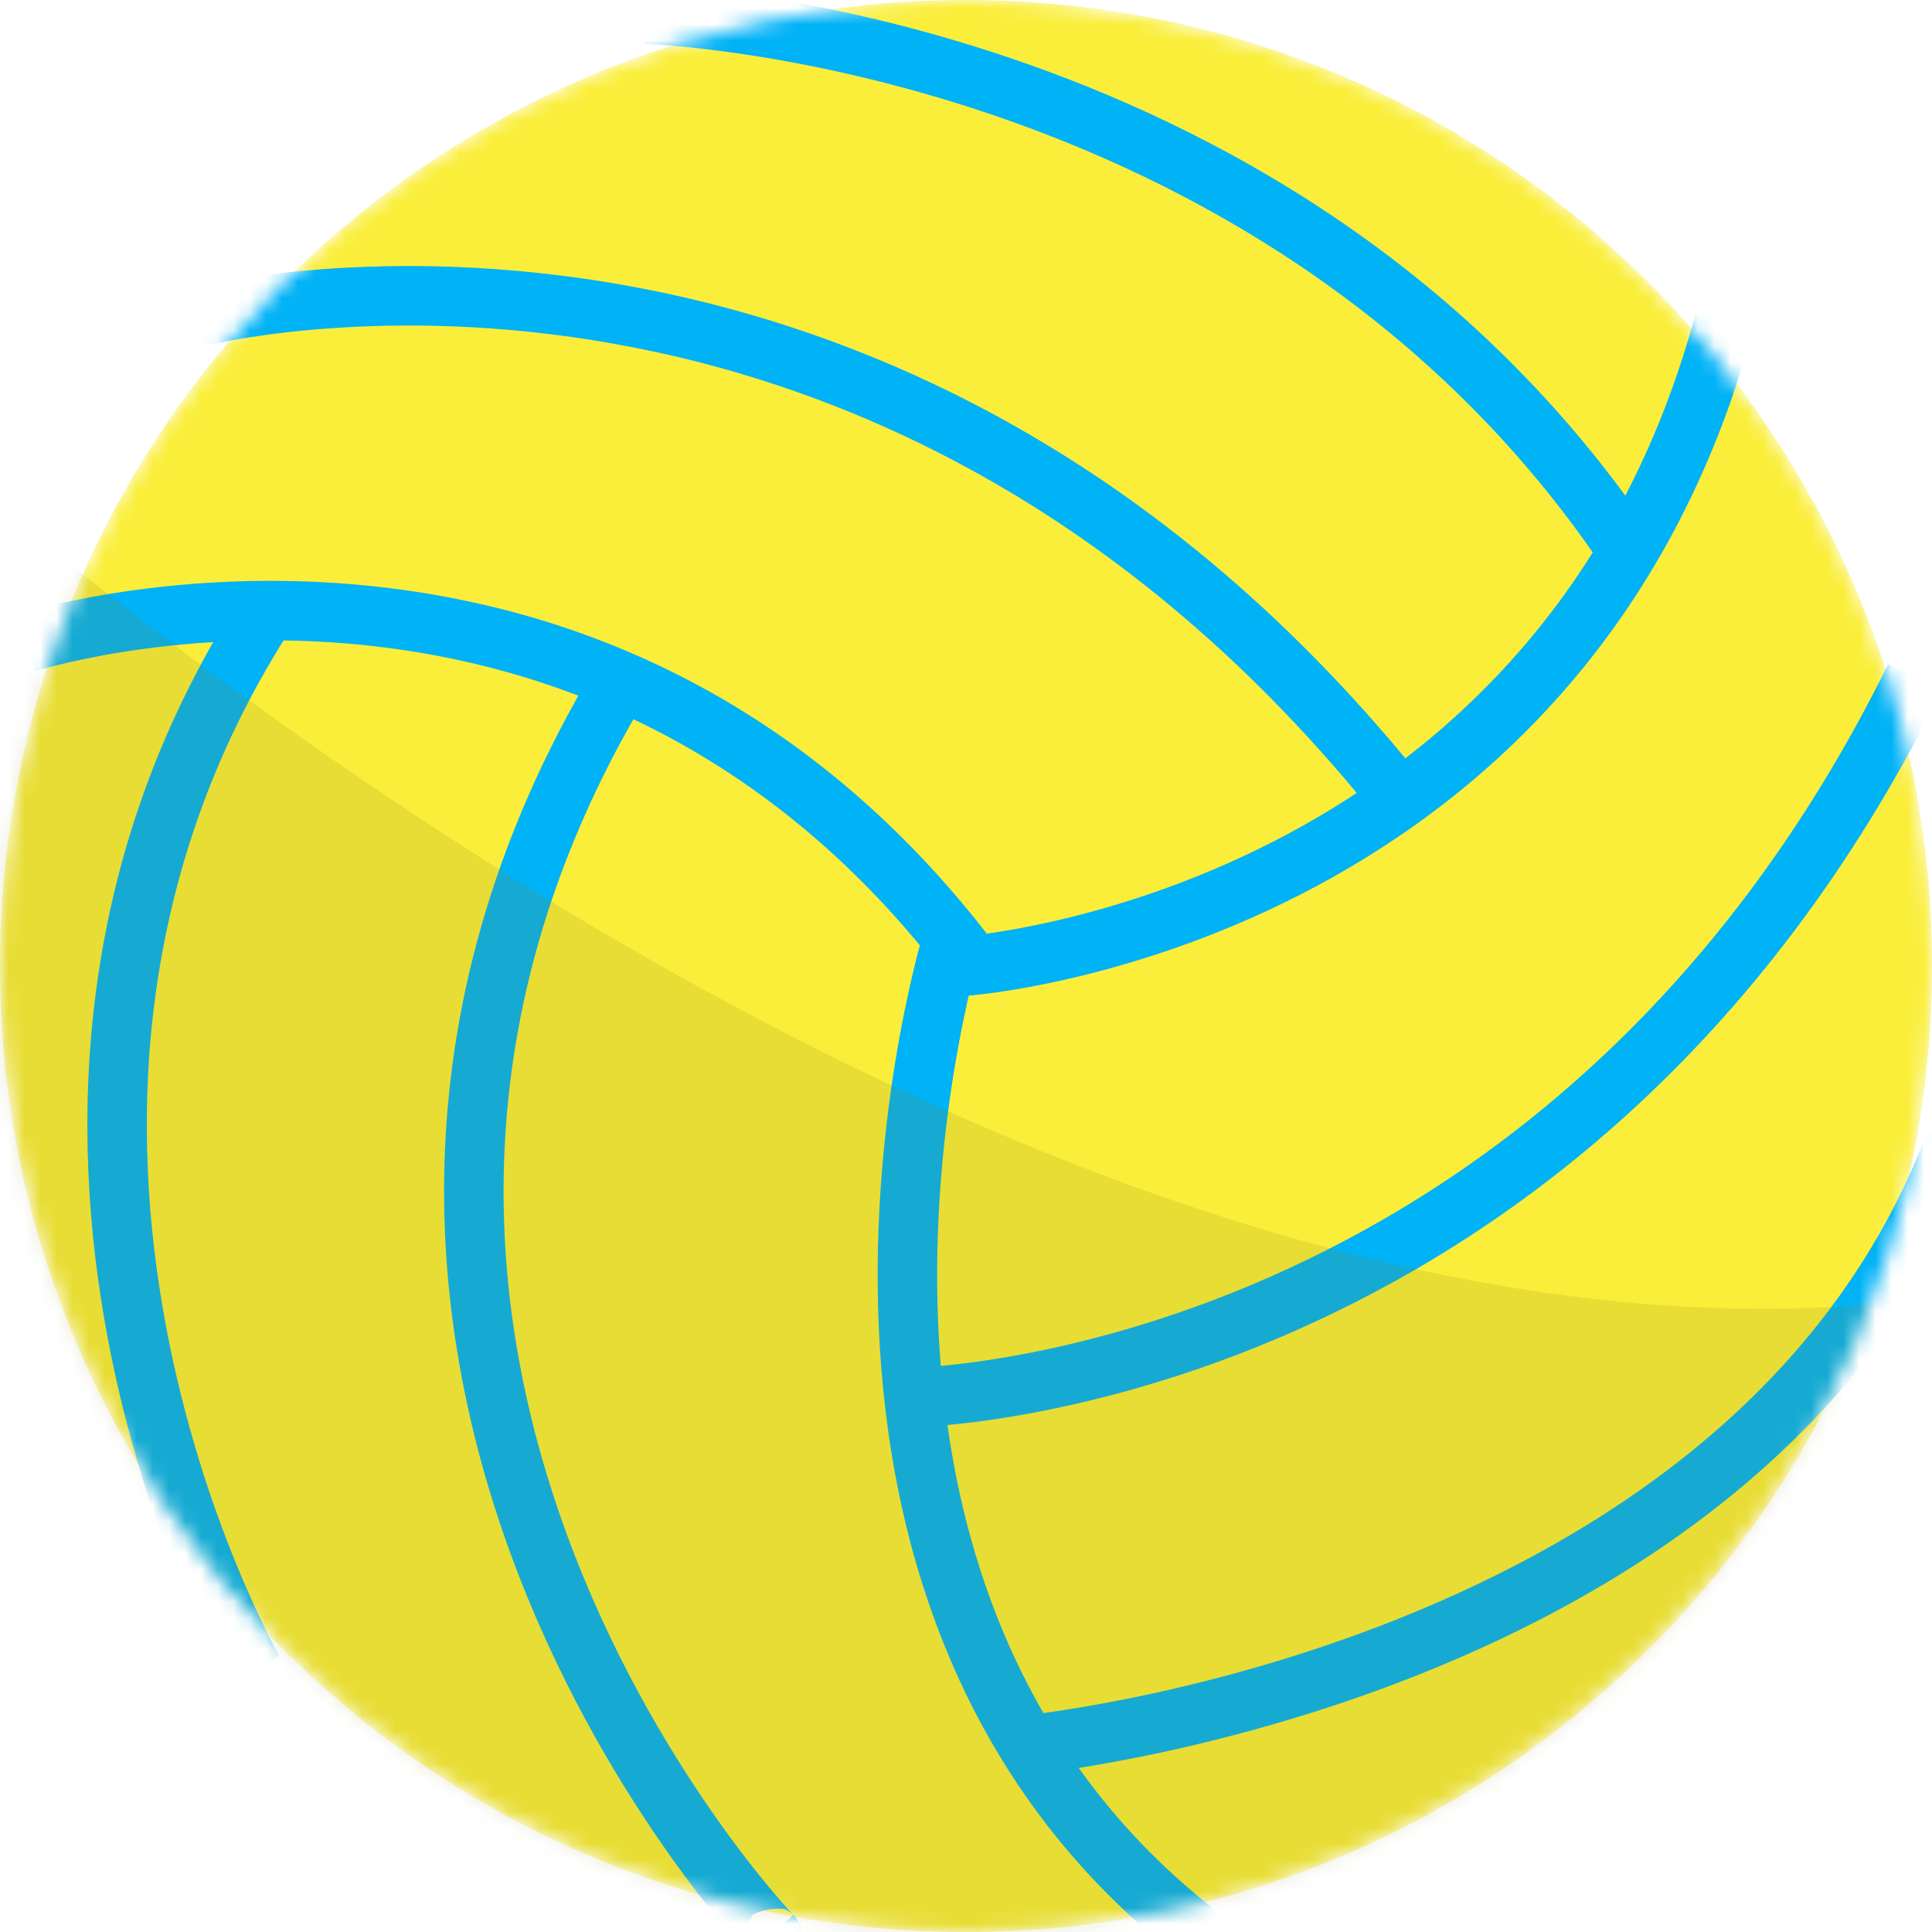
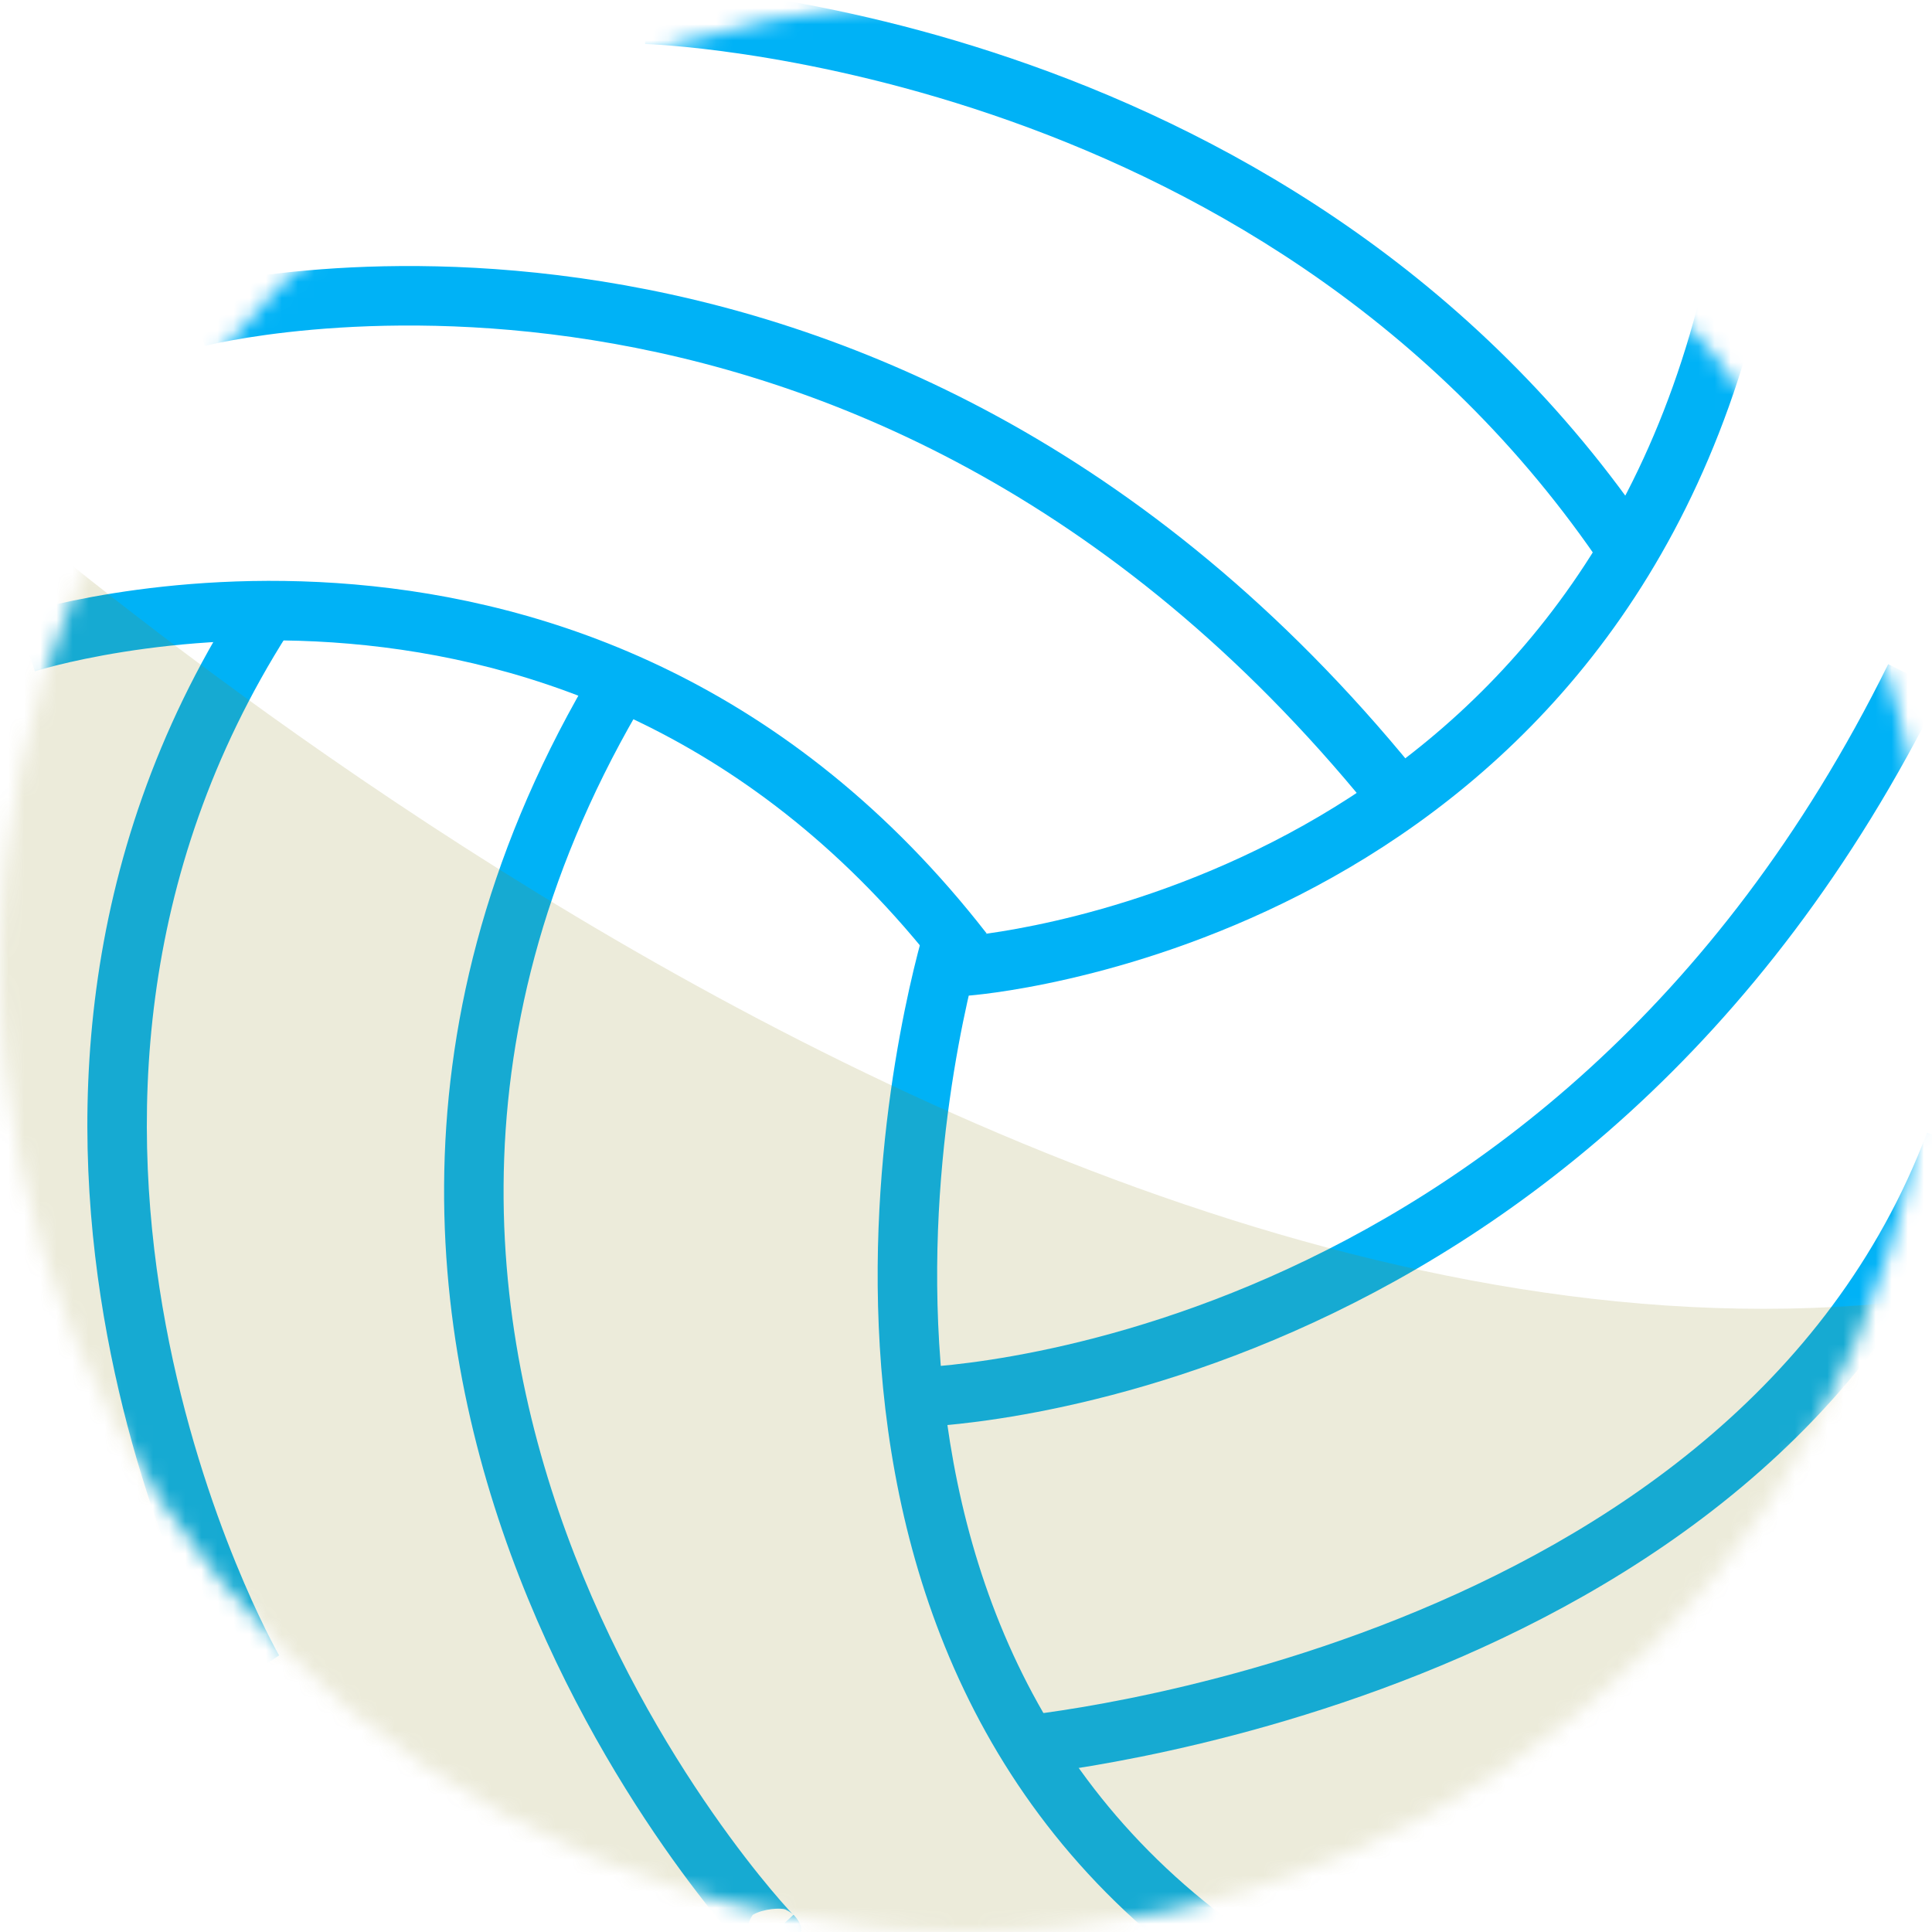
<svg xmlns="http://www.w3.org/2000/svg" width="120" height="120" viewBox="0 0 120 120" fill="none">
  <mask id="mask0_1969_8498" style="mask-type:alpha" maskUnits="userSpaceOnUse" x="0" y="0" width="120" height="120">
    <path d="M60 120C93.137 120 120 93.137 120 60C120 26.863 93.137 0 60 0C26.863 0 0 26.863 0 60C0 93.137 26.863 120 60 120Z" fill="#FAEE3A" />
  </mask>
  <g mask="url(#mask0_1969_8498)">
-     <path d="M60 120C93.137 120 120 93.137 120 60C120 26.863 93.137 0 60 0C26.863 0 0 26.863 0 60C0 93.137 26.863 120 60 120Z" fill="#FAEE3A" />
    <path fill-rule="evenodd" clip-rule="evenodd" d="M46.573 121.433C46.564 121.421 46.543 121.395 46.518 121.36C46.504 121.34 46.469 121.289 46.449 121.258C46.418 121.206 46.338 121.051 46.294 120.945C46.214 120.679 46.3 119.607 46.752 118.939C47.443 118.529 48.512 118.504 48.771 118.597C48.873 118.646 49.024 118.734 49.073 118.768C49.103 118.789 49.153 118.826 49.172 118.841C49.208 118.871 49.235 118.894 49.244 118.902L49.268 118.925L49.271 118.928L49.261 118.918L49.227 118.883C49.108 118.759 48.856 118.488 48.494 118.073C47.773 117.247 46.642 115.883 45.296 114.044C42.6 110.362 39.061 104.806 36.213 97.887C30.528 84.074 27.616 64.912 39.587 44.243L36.39 42.391C23.686 64.325 26.81 84.749 32.796 99.294C35.784 106.554 39.49 112.37 42.314 116.227C43.727 118.157 44.925 119.604 45.71 120.503C46.1 120.95 46.395 121.269 46.568 121.448C46.611 121.493 46.653 121.536 46.692 121.574C46.709 121.591 46.737 121.618 46.77 121.648C46.785 121.661 46.816 121.689 46.857 121.721C46.878 121.738 46.929 121.776 46.96 121.799C47.011 121.833 47.162 121.921 47.265 121.971C47.525 122.065 48.595 122.04 49.285 121.629C49.738 120.961 49.824 119.888 49.744 119.621C49.699 119.515 49.619 119.359 49.587 119.306C49.566 119.274 49.531 119.221 49.515 119.199C49.466 119.131 49.42 119.077 49.407 119.062L49.406 119.061C49.368 119.016 49.325 118.969 49.287 118.927L46.573 121.433Z" fill="#00B2F6" />
    <path fill-rule="evenodd" clip-rule="evenodd" d="M17.328 102.807C17.334 102.818 17.336 102.823 17.336 102.822L14.261 104.871C13.947 104.4 9.014 95.602 6.66 82.949C4.297 70.25 4.503 53.489 14.772 37.352L17.89 39.336C8.277 54.441 8.04 70.165 10.292 82.273C11.418 88.326 13.163 93.446 14.647 97.083C16.069 100.568 17.221 102.617 17.328 102.807Z" fill="#00B2F6" />
-     <path fill-rule="evenodd" clip-rule="evenodd" d="M2.164 41.697C2.165 41.697 2.165 41.697 1.597 39.939C1.029 38.181 1.03 38.18 1.031 38.18L1.034 38.179L1.042 38.176L1.068 38.168L1.157 38.141C1.233 38.117 1.342 38.085 1.482 38.045C1.761 37.964 2.166 37.853 2.685 37.724C3.724 37.466 5.22 37.137 7.085 36.841C10.811 36.249 16.03 35.785 22.015 36.3C34.015 37.333 49.094 42.308 61.281 57.976L58.364 60.245C46.941 45.558 32.907 40.947 21.698 39.982C16.077 39.498 11.167 39.934 7.665 40.49C5.916 40.768 4.523 41.075 3.576 41.31C3.103 41.428 2.741 41.528 2.502 41.596C2.382 41.63 2.294 41.657 2.237 41.674L2.177 41.693L2.165 41.697L2.164 41.697L2.164 41.697Z" fill="#00B2F6" />
+     <path fill-rule="evenodd" clip-rule="evenodd" d="M2.164 41.697C2.165 41.697 2.165 41.697 1.597 39.939C1.029 38.181 1.03 38.18 1.031 38.18L1.034 38.179L1.042 38.176L1.068 38.168L1.157 38.141C1.761 37.964 2.166 37.853 2.685 37.724C3.724 37.466 5.22 37.137 7.085 36.841C10.811 36.249 16.03 35.785 22.015 36.3C34.015 37.333 49.094 42.308 61.281 57.976L58.364 60.245C46.941 45.558 32.907 40.947 21.698 39.982C16.077 39.498 11.167 39.934 7.665 40.49C5.916 40.768 4.523 41.075 3.576 41.31C3.103 41.428 2.741 41.528 2.502 41.596C2.382 41.63 2.294 41.657 2.237 41.674L2.177 41.693L2.165 41.697L2.164 41.697L2.164 41.697Z" fill="#00B2F6" />
    <path fill-rule="evenodd" clip-rule="evenodd" d="M60.134 61.84C60.133 61.84 60.132 61.841 60 59.998C59.869 58.161 59.868 58.155 59.867 58.155L59.868 58.155L59.881 58.154L59.947 58.148C60.007 58.143 60.102 58.134 60.23 58.121C60.484 58.094 60.867 58.05 61.363 57.98C62.355 57.84 63.798 57.597 65.566 57.19C69.105 56.376 73.926 54.906 79.042 52.294C89.244 47.086 100.624 37.344 105.432 19.055L109.006 19.994C103.874 39.515 91.644 50.01 80.722 55.586C75.276 58.366 70.156 59.925 66.395 60.791C64.512 61.225 62.965 61.486 61.88 61.639C61.337 61.715 60.909 61.765 60.613 61.796C60.465 61.812 60.349 61.822 60.268 61.83L60.173 61.837L60.146 61.84L60.137 61.84L60.134 61.84Z" fill="#00B2F6" />
    <path fill-rule="evenodd" clip-rule="evenodd" d="M57.529 57.316C57.529 57.315 57.529 57.315 59.291 57.871C61.043 58.425 61.053 58.428 61.053 58.427L61.053 58.427L61.052 58.43L61.047 58.447L61.023 58.524C61.002 58.595 60.97 58.703 60.928 58.848C60.845 59.137 60.724 59.571 60.58 60.135C60.291 61.262 59.906 62.906 59.53 64.951C58.778 69.044 58.069 74.715 58.231 81.034C58.556 93.692 62.359 108.703 76.028 119.062L73.796 122.007C58.886 110.708 54.878 94.388 54.537 81.129C54.367 74.489 55.111 68.555 55.896 64.283C56.288 62.145 56.693 60.416 57.001 59.216C57.154 58.616 57.284 58.148 57.377 57.826C57.423 57.665 57.46 57.541 57.486 57.455L57.517 57.355L57.525 57.328L57.528 57.319L57.529 57.316Z" fill="#00B2F6" />
    <path fill-rule="evenodd" clip-rule="evenodd" d="M56.654 88.653C56.653 88.653 56.652 88.653 56.627 86.806C56.603 84.976 56.602 84.959 56.602 84.959L56.603 84.959L56.617 84.958L56.688 84.956C56.754 84.954 56.858 84.951 56.997 84.944C57.276 84.93 57.698 84.904 58.248 84.856C59.347 84.76 60.958 84.573 62.967 84.213C66.985 83.494 72.582 82.084 78.849 79.324C91.358 73.814 106.58 62.912 117.279 41.254L120.592 42.891C109.456 65.434 93.524 76.898 80.338 82.705C73.757 85.604 67.871 87.089 63.618 87.851C61.491 88.232 59.77 88.432 58.571 88.537C57.971 88.59 57.502 88.619 57.177 88.635C57.015 88.642 56.889 88.647 56.8 88.65L56.697 88.653L56.667 88.653L56.657 88.653L56.654 88.653Z" fill="#00B2F6" />
    <path fill-rule="evenodd" clip-rule="evenodd" d="M63.362 110.296C63.361 110.296 63.36 110.296 63.196 108.456C63.031 106.616 63.031 106.616 63.03 106.616L63.031 106.616L63.034 106.615L63.054 106.614L63.142 106.605C63.221 106.597 63.343 106.584 63.504 106.566C63.826 106.53 64.307 106.471 64.926 106.385C66.165 106.213 67.959 105.929 70.155 105.486C74.551 104.597 80.535 103.072 86.896 100.528C99.664 95.42 113.655 86.332 119.692 70.348L123.149 71.653C116.582 89.041 101.461 98.681 88.268 103.958C81.648 106.606 75.439 108.187 70.887 109.108C68.609 109.568 66.74 109.864 65.435 110.045C64.782 110.136 64.27 110.198 63.918 110.238C63.742 110.258 63.606 110.272 63.512 110.281L63.404 110.292L63.374 110.295L63.365 110.296L63.362 110.296Z" fill="#00B2F6" />
    <path fill-rule="evenodd" clip-rule="evenodd" d="M12.713 21.49C12.713 21.49 12.714 21.49 12.248 19.702C11.782 17.914 11.783 17.914 11.784 17.913L11.788 17.913L11.797 17.91L11.828 17.902L11.934 17.876C12.024 17.854 12.153 17.824 12.321 17.787C12.656 17.712 13.142 17.61 13.767 17.497C15.016 17.27 16.823 16.996 19.087 16.796C23.612 16.397 29.98 16.296 37.391 17.478C52.243 19.847 71.225 27.367 87.882 47.825L85.016 50.158C69.01 30.498 50.892 23.373 36.809 21.127C29.752 20.001 23.694 20.1 19.411 20.477C17.27 20.666 15.576 20.924 14.427 21.133C13.852 21.237 13.414 21.329 13.124 21.393C12.979 21.426 12.872 21.451 12.803 21.468L12.729 21.486L12.714 21.49C12.713 21.49 12.713 21.49 12.712 21.49L12.713 21.49Z" fill="#00B2F6" />
    <path fill-rule="evenodd" clip-rule="evenodd" d="M40.066 2.733C40.067 2.733 40.067 2.733 40.118 0.886C40.169 -0.961 40.17 -0.961 40.171 -0.961L40.174 -0.961L40.182 -0.961L40.209 -0.96L40.304 -0.956C40.386 -0.953 40.505 -0.948 40.657 -0.939C40.963 -0.923 41.407 -0.895 41.976 -0.848C43.113 -0.754 44.751 -0.585 46.779 -0.281C50.834 0.325 56.465 1.468 62.791 3.619C75.436 7.917 90.959 16.273 102.171 32.498L99.131 34.599C88.508 19.227 73.765 11.251 61.602 7.117C55.525 5.052 50.116 3.954 46.233 3.373C44.292 3.083 42.736 2.922 41.672 2.835C41.14 2.791 40.731 2.765 40.459 2.75C40.323 2.743 40.221 2.739 40.156 2.736L40.084 2.733L40.069 2.733L40.066 2.733Z" fill="#00B2F6" />
    <g opacity="0.36" filter="url(#filter0_f_1969_8498)">
      <path d="M-2.616 29.31C-1.42 29.905 77.975 102.118 139.198 75.341C139.198 75.341 101.012 126.525 76.255 131.606C51.497 136.687 16.983 139.259 -0.72 120.771C-18.424 102.283 -26.424 65.552 -19.014 50.347C-11.696 34.981 -2.616 29.31 -2.616 29.31Z" fill="#8A831A" fill-opacity="0.45" />
    </g>
  </g>
  <defs>
    <filter id="filter0_f_1969_8498" x="-23.103" y="27.979" width="163.632" height="108.666" filterUnits="userSpaceOnUse" color-interpolation-filters="sRGB">
      <feFlood flood-opacity="0" result="BackgroundImageFix" />
      <feBlend mode="normal" in="SourceGraphic" in2="BackgroundImageFix" result="shape" />
      <feGaussianBlur stdDeviation="0.666" result="effect1_foregroundBlur_1969_8498" />
    </filter>
  </defs>
</svg>